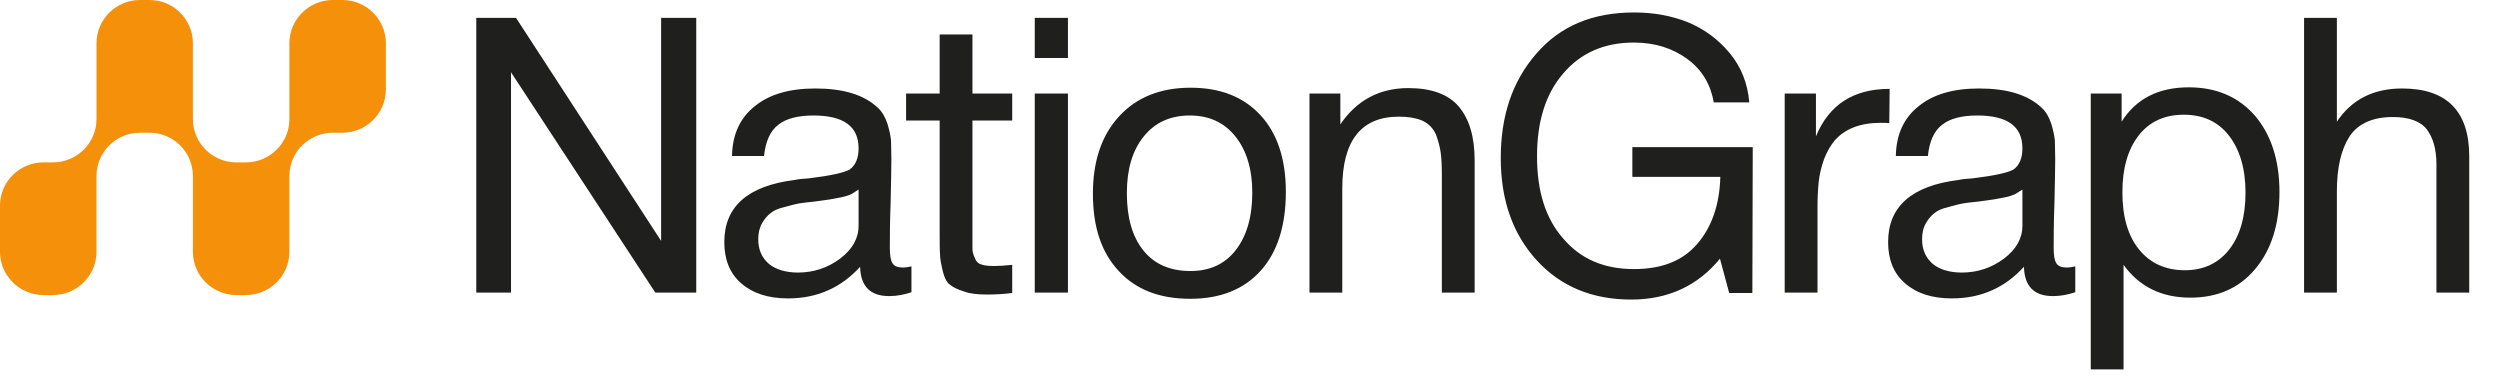
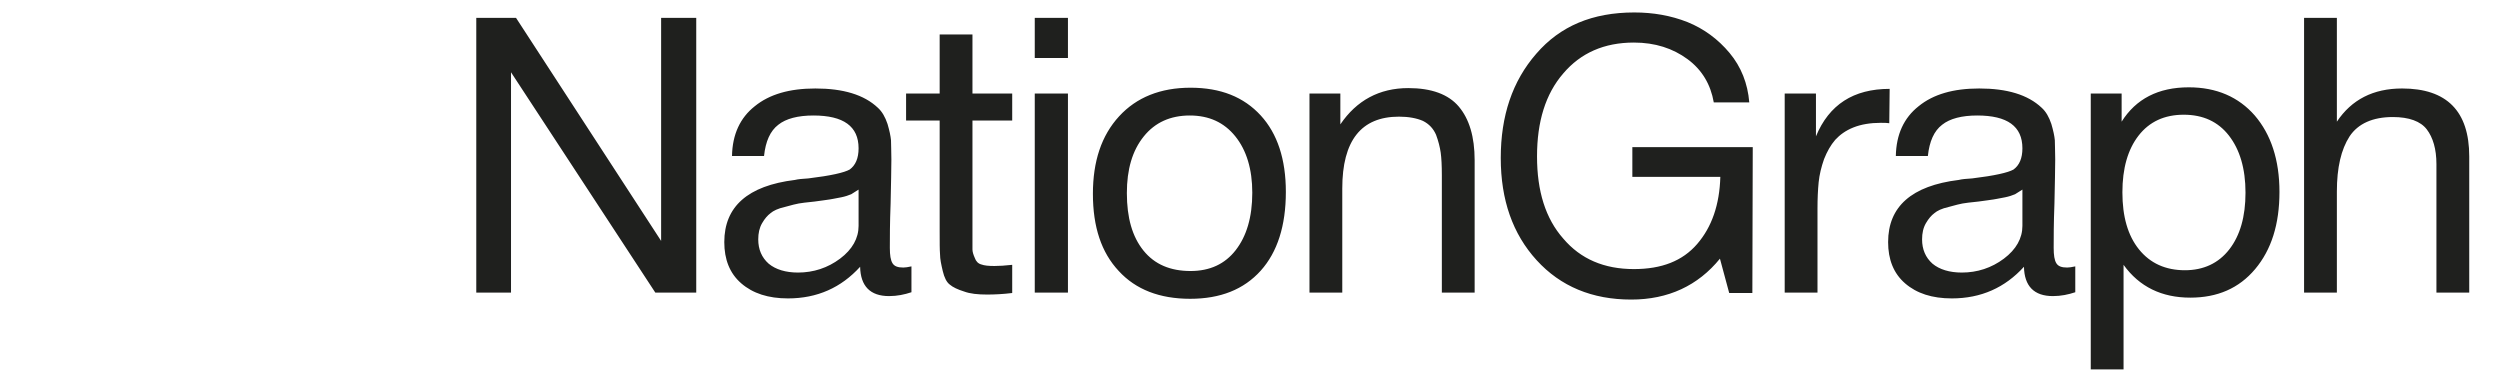
<svg xmlns="http://www.w3.org/2000/svg" width="393" height="60" viewBox="0 0 393 60" fill="none">
-   <path d="M53.837 0H52.316C48.565 0 45.493 3.06 45.493 6.797V18.729C45.493 22.466 42.42 25.526 38.669 25.526H37.148C33.396 25.526 30.324 22.466 30.324 18.729V6.797C30.324 3.06 27.265 0 23.513 0H21.992C18.241 0 15.169 3.06 15.169 6.797V18.729C15.169 22.466 12.097 25.526 8.345 25.526H6.824C3.072 25.526 0 28.573 0 32.31V39.584C0 43.321 3.072 46.381 6.824 46.381H8.345C12.097 46.381 15.169 43.321 15.169 39.584V27.661C15.169 23.924 18.241 20.864 21.992 20.864H23.513C27.265 20.864 30.324 23.924 30.324 27.661V39.584C30.324 43.321 33.396 46.381 37.148 46.381H38.669C42.42 46.381 45.493 43.321 45.493 39.584V27.661C45.493 23.924 48.565 20.864 52.316 20.864H53.837C57.589 20.864 60.661 17.804 60.661 14.067V6.797C60.661 3.06 57.589 0 53.837 0Z" fill="#F4900A" />
  <path d="M74.871 2.808H81.119L103.929 37.871V2.808H109.449V46H103.019L80.331 11.361V46H74.871V2.808ZM143.28 41.875V45.939C142.188 46.303 141.035 46.546 139.761 46.546C136.789 46.546 135.272 44.969 135.212 41.936C132.239 45.211 128.478 46.91 123.867 46.91C120.774 46.91 118.347 46.121 116.527 44.544C114.707 42.967 113.858 40.783 113.858 38.053C113.858 32.472 117.559 29.196 124.959 28.286C125.445 28.165 126.112 28.104 127.083 28.044C130.601 27.619 132.724 27.134 133.574 26.648C134.484 25.981 134.969 24.889 134.969 23.312C134.969 19.854 132.603 18.156 127.871 18.156C125.445 18.156 123.564 18.641 122.351 19.611C121.077 20.582 120.349 22.22 120.106 24.525H115.071C115.132 21.128 116.345 18.52 118.65 16.7C120.956 14.819 124.11 13.909 128.175 13.909C132.542 13.909 135.818 14.88 138.002 16.942C138.669 17.549 139.155 18.398 139.519 19.49C139.822 20.521 140.004 21.371 140.065 22.038C140.065 22.705 140.125 23.737 140.125 25.071C140.125 26.588 140.065 28.893 140.004 31.987C139.883 35.141 139.883 37.447 139.883 38.963C139.883 40.116 140.004 40.904 140.307 41.39C140.611 41.875 141.157 42.057 142.006 42.057C142.309 42.057 142.734 41.996 143.28 41.875ZM134.969 29.803C134.605 30.046 134.18 30.288 133.816 30.531C133.392 30.713 132.846 30.895 132.239 31.016C131.632 31.137 131.208 31.198 130.965 31.259C130.722 31.32 130.237 31.38 129.388 31.502C128.539 31.623 128.053 31.683 128.053 31.683C126.779 31.805 125.93 31.926 125.566 31.987C125.202 32.047 124.474 32.229 123.382 32.533C122.29 32.775 121.562 33.139 121.138 33.503C120.652 33.867 120.228 34.353 119.803 35.081C119.378 35.809 119.196 36.658 119.196 37.629C119.196 39.206 119.742 40.48 120.834 41.45C121.926 42.36 123.504 42.846 125.445 42.846C127.871 42.846 130.116 42.118 132.057 40.662C133.998 39.206 134.969 37.447 134.969 35.505V29.803ZM159.119 14.698V18.944H152.871V37.204C152.871 38.235 152.871 38.902 152.871 39.206C152.871 39.57 152.992 39.994 153.235 40.54C153.417 41.086 153.781 41.45 154.266 41.572C154.752 41.754 155.419 41.814 156.329 41.814C157.057 41.814 158.028 41.754 159.119 41.632V46.061C157.664 46.243 156.329 46.303 155.176 46.303C153.72 46.303 152.507 46.182 151.537 45.818C150.566 45.515 149.777 45.151 149.292 44.726C148.807 44.362 148.443 43.634 148.2 42.603C147.957 41.572 147.775 40.722 147.775 39.994C147.715 39.266 147.715 38.114 147.715 36.415V36.173V35.869V35.566V18.944H142.437V14.698H147.715V5.416H152.871V14.698H159.119ZM167.881 2.808V9.117H162.664V2.808H167.881ZM167.881 14.698V46H162.664V14.698H167.881ZM187.152 13.788C191.884 13.788 195.524 15.244 198.193 18.156C200.802 21.007 202.136 25.011 202.136 30.167C202.136 35.505 200.802 39.63 198.193 42.542C195.524 45.515 191.824 46.971 187.092 46.971C182.299 46.971 178.538 45.515 175.869 42.603C173.139 39.691 171.805 35.687 171.805 30.47C171.805 25.375 173.139 21.31 175.93 18.277C178.66 15.304 182.421 13.788 187.152 13.788ZM187.031 18.156C183.998 18.156 181.571 19.247 179.812 21.431C177.992 23.676 177.143 26.648 177.143 30.349C177.143 34.231 177.992 37.204 179.752 39.388C181.511 41.572 183.998 42.603 187.152 42.603C190.186 42.603 192.552 41.511 194.25 39.327C195.949 37.143 196.859 34.171 196.859 30.288C196.859 26.588 195.949 23.615 194.189 21.431C192.43 19.247 190.064 18.156 187.031 18.156ZM210.703 14.698V19.551C213.251 15.79 216.83 13.848 221.38 13.848C225.02 13.848 227.689 14.819 229.327 16.76C230.965 18.701 231.814 21.492 231.814 25.192V46H226.658V27.558C226.658 26.042 226.597 24.828 226.476 23.979C226.354 23.13 226.112 22.159 225.748 21.189C225.323 20.218 224.656 19.49 223.685 19.005C222.714 18.58 221.44 18.338 219.924 18.338C213.979 18.338 211.006 22.099 211.006 29.621V46H205.85V14.698H210.703ZM275.532 23.13L275.471 46.061H271.831L270.375 40.662C266.918 44.908 262.246 47.092 256.423 47.092C250.296 47.092 245.321 45.029 241.56 40.904C237.799 36.779 235.919 31.441 235.919 24.828C235.919 18.216 237.739 12.757 241.5 8.449C245.261 4.082 250.356 1.958 256.908 1.958C259.881 1.958 262.671 2.444 265.28 3.475C267.827 4.506 270.072 6.144 271.892 8.328C273.712 10.512 274.743 13.12 274.986 16.093H269.405C268.919 13.303 267.585 10.997 265.28 9.299C262.974 7.6 260.184 6.69 256.847 6.69C252.176 6.69 248.476 8.328 245.746 11.543C242.956 14.758 241.621 19.126 241.621 24.586C241.621 30.046 242.956 34.353 245.746 37.507C248.476 40.722 252.176 42.3 256.847 42.3C261.215 42.3 264.491 41.026 266.796 38.356C269.101 35.687 270.315 32.169 270.436 27.801H256.605V23.13H275.532ZM297.054 13.97L296.994 19.369C296.63 19.308 296.205 19.308 295.659 19.308C294.021 19.308 292.565 19.551 291.352 20.036C290.139 20.521 289.229 21.189 288.501 21.977C287.773 22.827 287.227 23.797 286.742 25.011C286.317 26.224 286.014 27.437 285.892 28.65C285.771 29.864 285.71 31.259 285.71 32.775V46H280.554V14.698H285.468V21.431C287.53 16.457 291.352 13.97 297.054 13.97ZM326.234 41.875V45.939C325.142 46.303 323.989 46.546 322.715 46.546C319.743 46.546 318.226 44.969 318.166 41.936C315.193 45.211 311.432 46.91 306.822 46.91C303.728 46.91 301.301 46.121 299.481 44.544C297.661 42.967 296.812 40.783 296.812 38.053C296.812 32.472 300.513 29.196 307.914 28.286C308.399 28.165 309.066 28.104 310.037 28.044C313.555 27.619 315.678 27.134 316.528 26.648C317.438 25.981 317.923 24.889 317.923 23.312C317.923 19.854 315.557 18.156 310.825 18.156C308.399 18.156 306.518 18.641 305.305 19.611C304.031 20.582 303.303 22.22 303.06 24.525H298.025C298.086 21.128 299.299 18.52 301.605 16.7C303.91 14.819 307.064 13.909 311.129 13.909C315.496 13.909 318.772 14.88 320.956 16.942C321.623 17.549 322.109 18.398 322.473 19.49C322.776 20.521 322.958 21.371 323.019 22.038C323.019 22.705 323.079 23.737 323.079 25.071C323.079 26.588 323.019 28.893 322.958 31.987C322.837 35.141 322.837 37.447 322.837 38.963C322.837 40.116 322.958 40.904 323.261 41.39C323.565 41.875 324.111 42.057 324.96 42.057C325.263 42.057 325.688 41.996 326.234 41.875ZM317.923 29.803C317.559 30.046 317.134 30.288 316.77 30.531C316.346 30.713 315.8 30.895 315.193 31.016C314.586 31.137 314.162 31.198 313.919 31.259C313.677 31.32 313.191 31.38 312.342 31.502C311.493 31.623 311.007 31.683 311.007 31.683C309.733 31.805 308.884 31.926 308.52 31.987C308.156 32.047 307.428 32.229 306.336 32.533C305.244 32.775 304.516 33.139 304.092 33.503C303.606 33.867 303.182 34.353 302.757 35.081C302.333 35.809 302.151 36.658 302.151 37.629C302.151 39.206 302.697 40.48 303.788 41.45C304.88 42.36 306.458 42.846 308.399 42.846C310.825 42.846 313.07 42.118 315.011 40.662C316.952 39.206 317.923 37.447 317.923 35.505V29.803ZM333.52 14.698V19.126C335.765 15.547 339.283 13.727 344.075 13.727C348.443 13.727 351.901 15.244 354.449 18.156C356.997 21.128 358.331 25.132 358.331 30.167C358.331 35.263 357.057 39.266 354.51 42.3C351.962 45.333 348.565 46.789 344.318 46.789C339.829 46.789 336.311 45.09 333.823 41.632V58.072H328.667V14.698H333.52ZM343.287 18.034C340.254 18.034 337.888 19.126 336.189 21.31C334.491 23.494 333.641 26.466 333.641 30.228C333.641 34.049 334.491 37.022 336.25 39.206C338.009 41.39 340.436 42.481 343.469 42.481C346.381 42.481 348.747 41.39 350.445 39.206C352.144 37.022 352.993 34.049 352.993 30.288C352.993 26.466 352.083 23.494 350.384 21.31C348.686 19.126 346.32 18.034 343.287 18.034ZM367.356 2.808V19.126C369.662 15.668 373.059 13.909 377.608 13.909C384.645 13.909 388.164 17.488 388.164 24.586V46H383.007V25.799C383.007 23.433 382.462 21.613 381.491 20.34C380.52 19.066 378.7 18.398 376.153 18.398C372.998 18.398 370.693 19.43 369.358 21.431C368.024 23.494 367.356 26.345 367.356 30.106V46H362.2V2.808H367.356Z" fill="#1F201E" />
</svg>